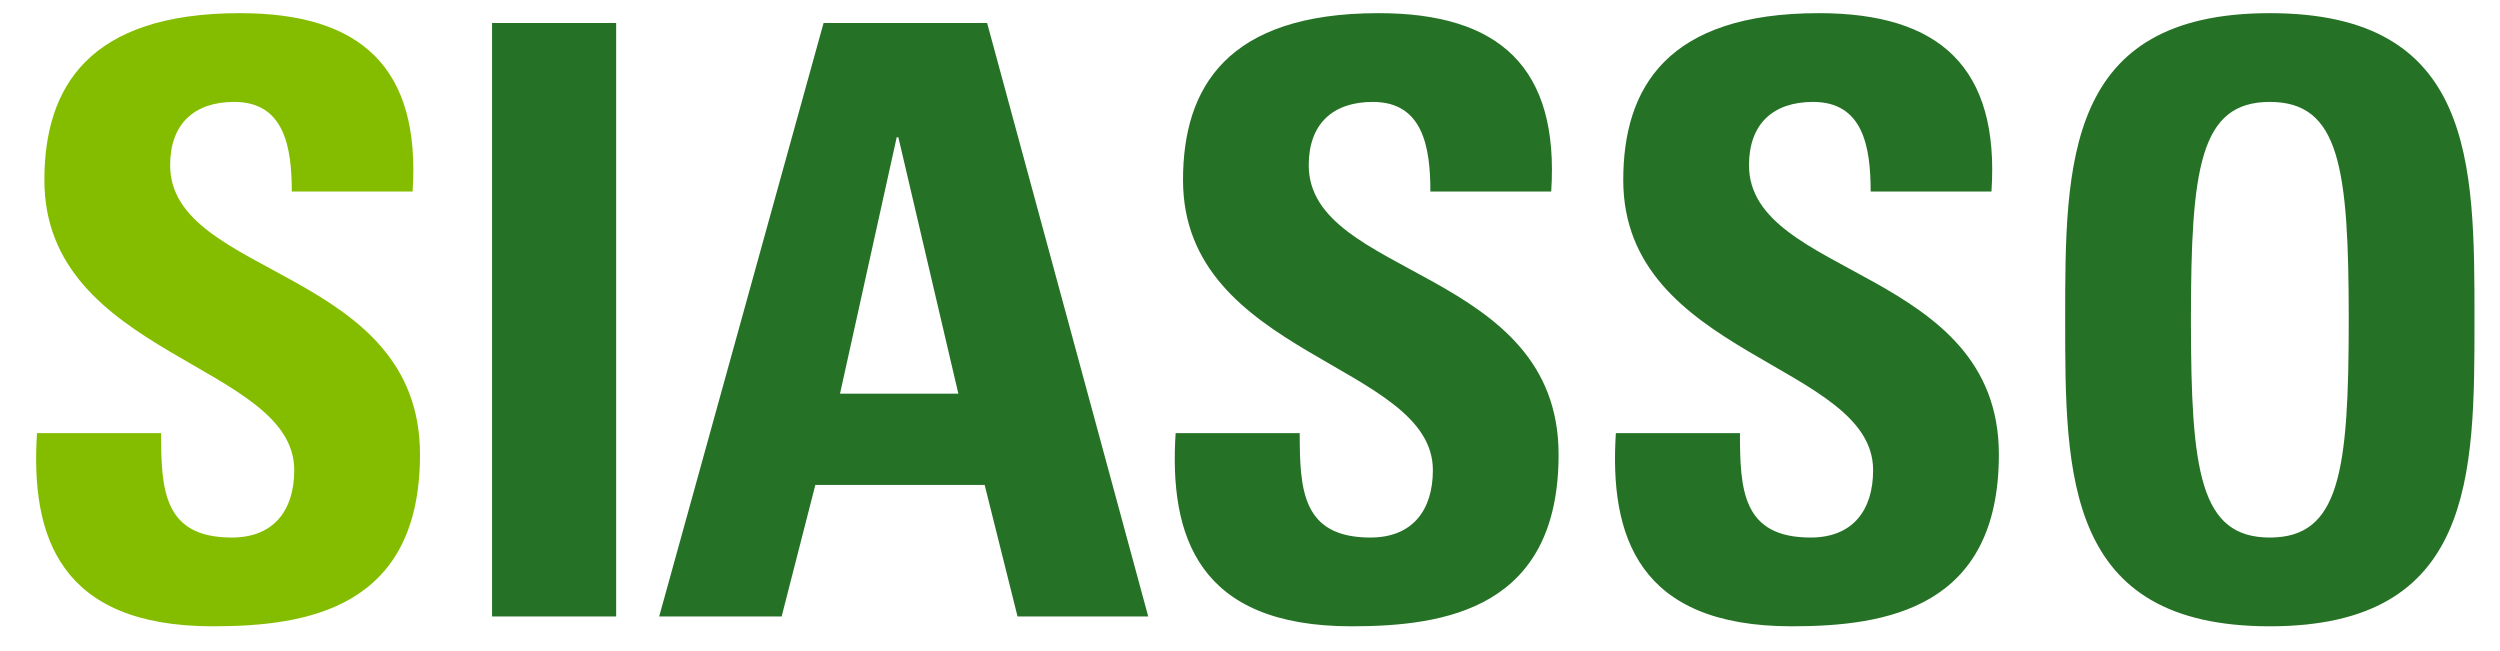
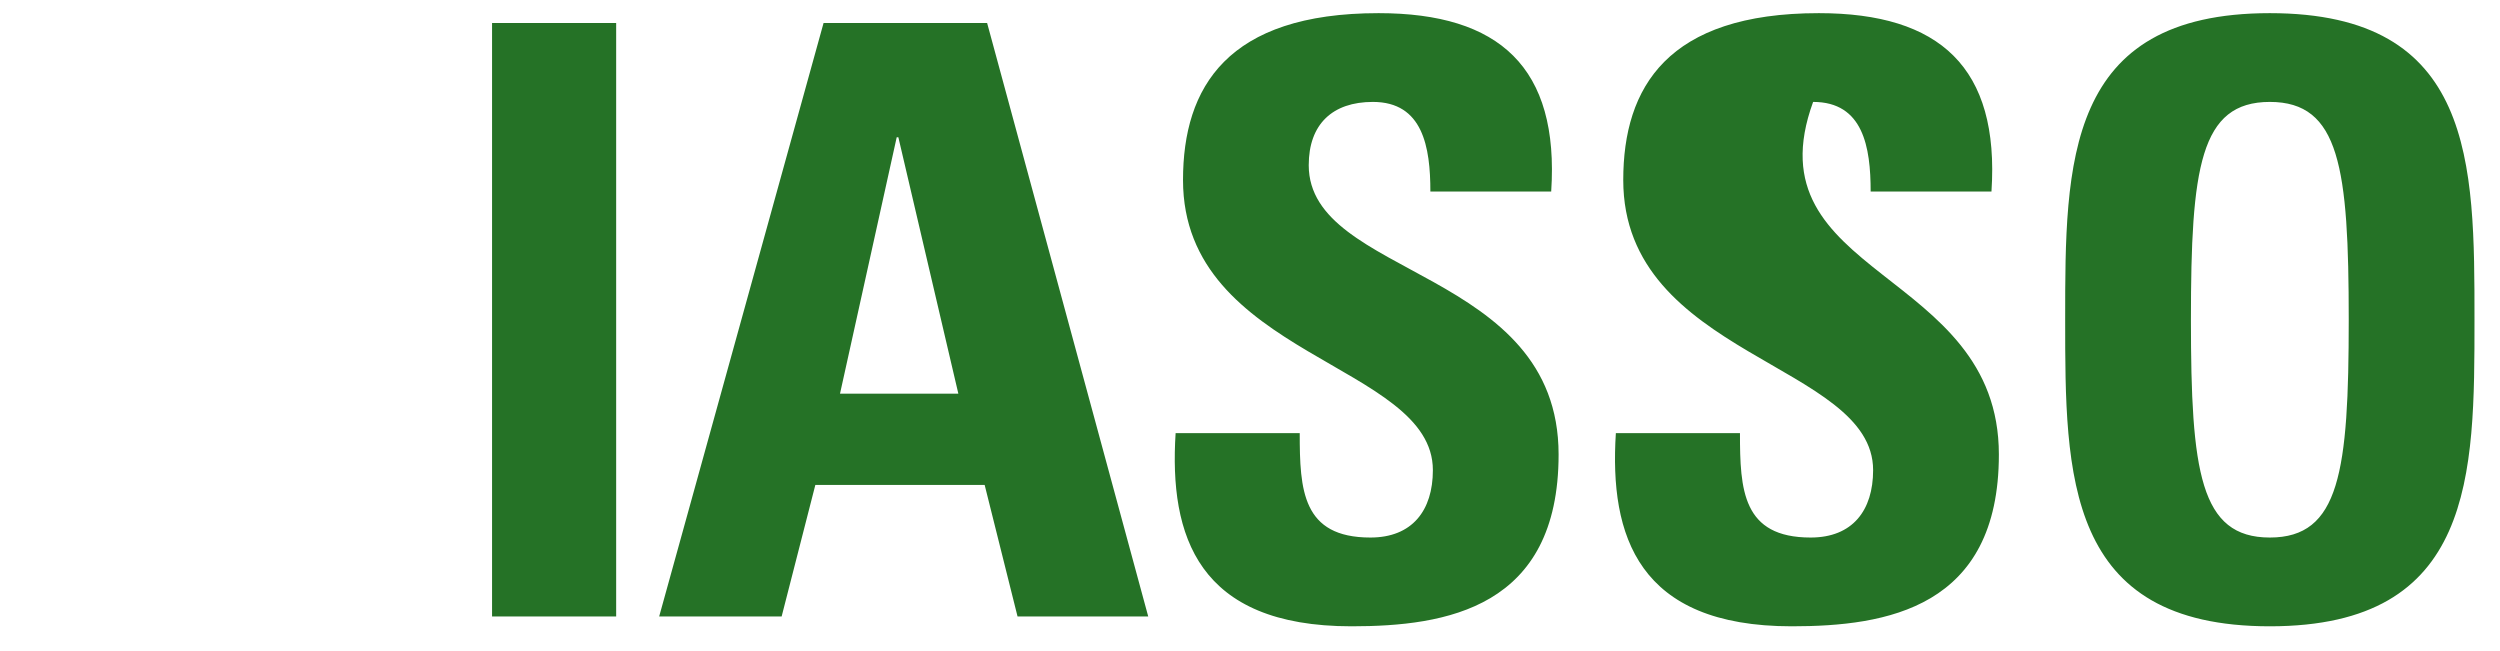
<svg xmlns="http://www.w3.org/2000/svg" width="73" height="19" viewBox="0 0 73 19" fill="none">
-   <path d="M12.264 13.272C12.264 17.76 8.976 18.288 6.216 18.288C1.728 18.288 0.888 15.648 1.08 12.648H4.704C4.704 14.304 4.776 15.696 6.768 15.696C7.992 15.696 8.592 14.904 8.592 13.728C8.592 10.608 1.296 10.416 1.296 5.256C1.296 2.544 2.592 0.384 7.008 0.384C10.536 0.384 12.288 1.968 12.048 5.592H8.52C8.52 4.296 8.304 2.976 6.84 2.976C5.664 2.976 4.968 3.624 4.968 4.824C4.968 8.112 12.264 7.824 12.264 13.272Z" fill="#84BD00" />
-   <path d="M17.992 18H14.368V0.672H17.992V18ZM22.824 18H19.248L24.048 0.672H28.824L33.528 18H29.712L28.752 14.16H23.808L22.824 18ZM27.984 11.496L26.232 4.008H26.184L24.528 11.496H27.984ZM45.511 13.272C45.511 17.76 42.224 18.288 39.464 18.288C34.975 18.288 34.136 15.648 34.328 12.648H37.952C37.952 14.304 38.023 15.696 40.016 15.696C41.239 15.696 41.84 14.904 41.84 13.728C41.84 10.608 34.544 10.416 34.544 5.256C34.544 2.544 35.84 0.384 40.255 0.384C43.783 0.384 45.535 1.968 45.295 5.592H41.767C41.767 4.296 41.551 2.976 40.087 2.976C38.911 2.976 38.215 3.624 38.215 4.824C38.215 8.112 45.511 7.824 45.511 13.272ZM58.367 13.272C58.367 17.76 55.079 18.288 52.319 18.288C47.831 18.288 46.991 15.648 47.183 12.648H50.807C50.807 14.304 50.879 15.696 52.871 15.696C54.095 15.696 54.695 14.904 54.695 13.728C54.695 10.608 47.399 10.416 47.399 5.256C47.399 2.544 48.695 0.384 53.111 0.384C56.639 0.384 58.391 1.968 58.151 5.592H54.623C54.623 4.296 54.407 2.976 52.943 2.976C51.767 2.976 51.071 3.624 51.071 4.824C51.071 8.112 58.367 7.824 58.367 13.272ZM66.279 15.696C68.319 15.696 68.583 13.776 68.583 9.336C68.583 4.896 68.319 2.976 66.279 2.976C64.239 2.976 63.975 4.896 63.975 9.336C63.975 13.776 64.239 15.696 66.279 15.696ZM66.279 18.288C60.303 18.288 60.303 13.872 60.303 9.336C60.303 4.752 60.303 0.384 66.279 0.384C72.255 0.384 72.255 4.752 72.255 9.336C72.255 13.872 72.255 18.288 66.279 18.288Z" fill="#257226" />
+   <path d="M17.992 18H14.368V0.672H17.992V18ZM22.824 18H19.248L24.048 0.672H28.824L33.528 18H29.712L28.752 14.16H23.808L22.824 18ZM27.984 11.496L26.232 4.008H26.184L24.528 11.496H27.984ZM45.511 13.272C45.511 17.76 42.224 18.288 39.464 18.288C34.975 18.288 34.136 15.648 34.328 12.648H37.952C37.952 14.304 38.023 15.696 40.016 15.696C41.239 15.696 41.84 14.904 41.84 13.728C41.84 10.608 34.544 10.416 34.544 5.256C34.544 2.544 35.84 0.384 40.255 0.384C43.783 0.384 45.535 1.968 45.295 5.592H41.767C41.767 4.296 41.551 2.976 40.087 2.976C38.911 2.976 38.215 3.624 38.215 4.824C38.215 8.112 45.511 7.824 45.511 13.272ZM58.367 13.272C58.367 17.76 55.079 18.288 52.319 18.288C47.831 18.288 46.991 15.648 47.183 12.648H50.807C50.807 14.304 50.879 15.696 52.871 15.696C54.095 15.696 54.695 14.904 54.695 13.728C54.695 10.608 47.399 10.416 47.399 5.256C47.399 2.544 48.695 0.384 53.111 0.384C56.639 0.384 58.391 1.968 58.151 5.592H54.623C54.623 4.296 54.407 2.976 52.943 2.976C51.071 8.112 58.367 7.824 58.367 13.272ZM66.279 15.696C68.319 15.696 68.583 13.776 68.583 9.336C68.583 4.896 68.319 2.976 66.279 2.976C64.239 2.976 63.975 4.896 63.975 9.336C63.975 13.776 64.239 15.696 66.279 15.696ZM66.279 18.288C60.303 18.288 60.303 13.872 60.303 9.336C60.303 4.752 60.303 0.384 66.279 0.384C72.255 0.384 72.255 4.752 72.255 9.336C72.255 13.872 72.255 18.288 66.279 18.288Z" fill="#257226" />
</svg>